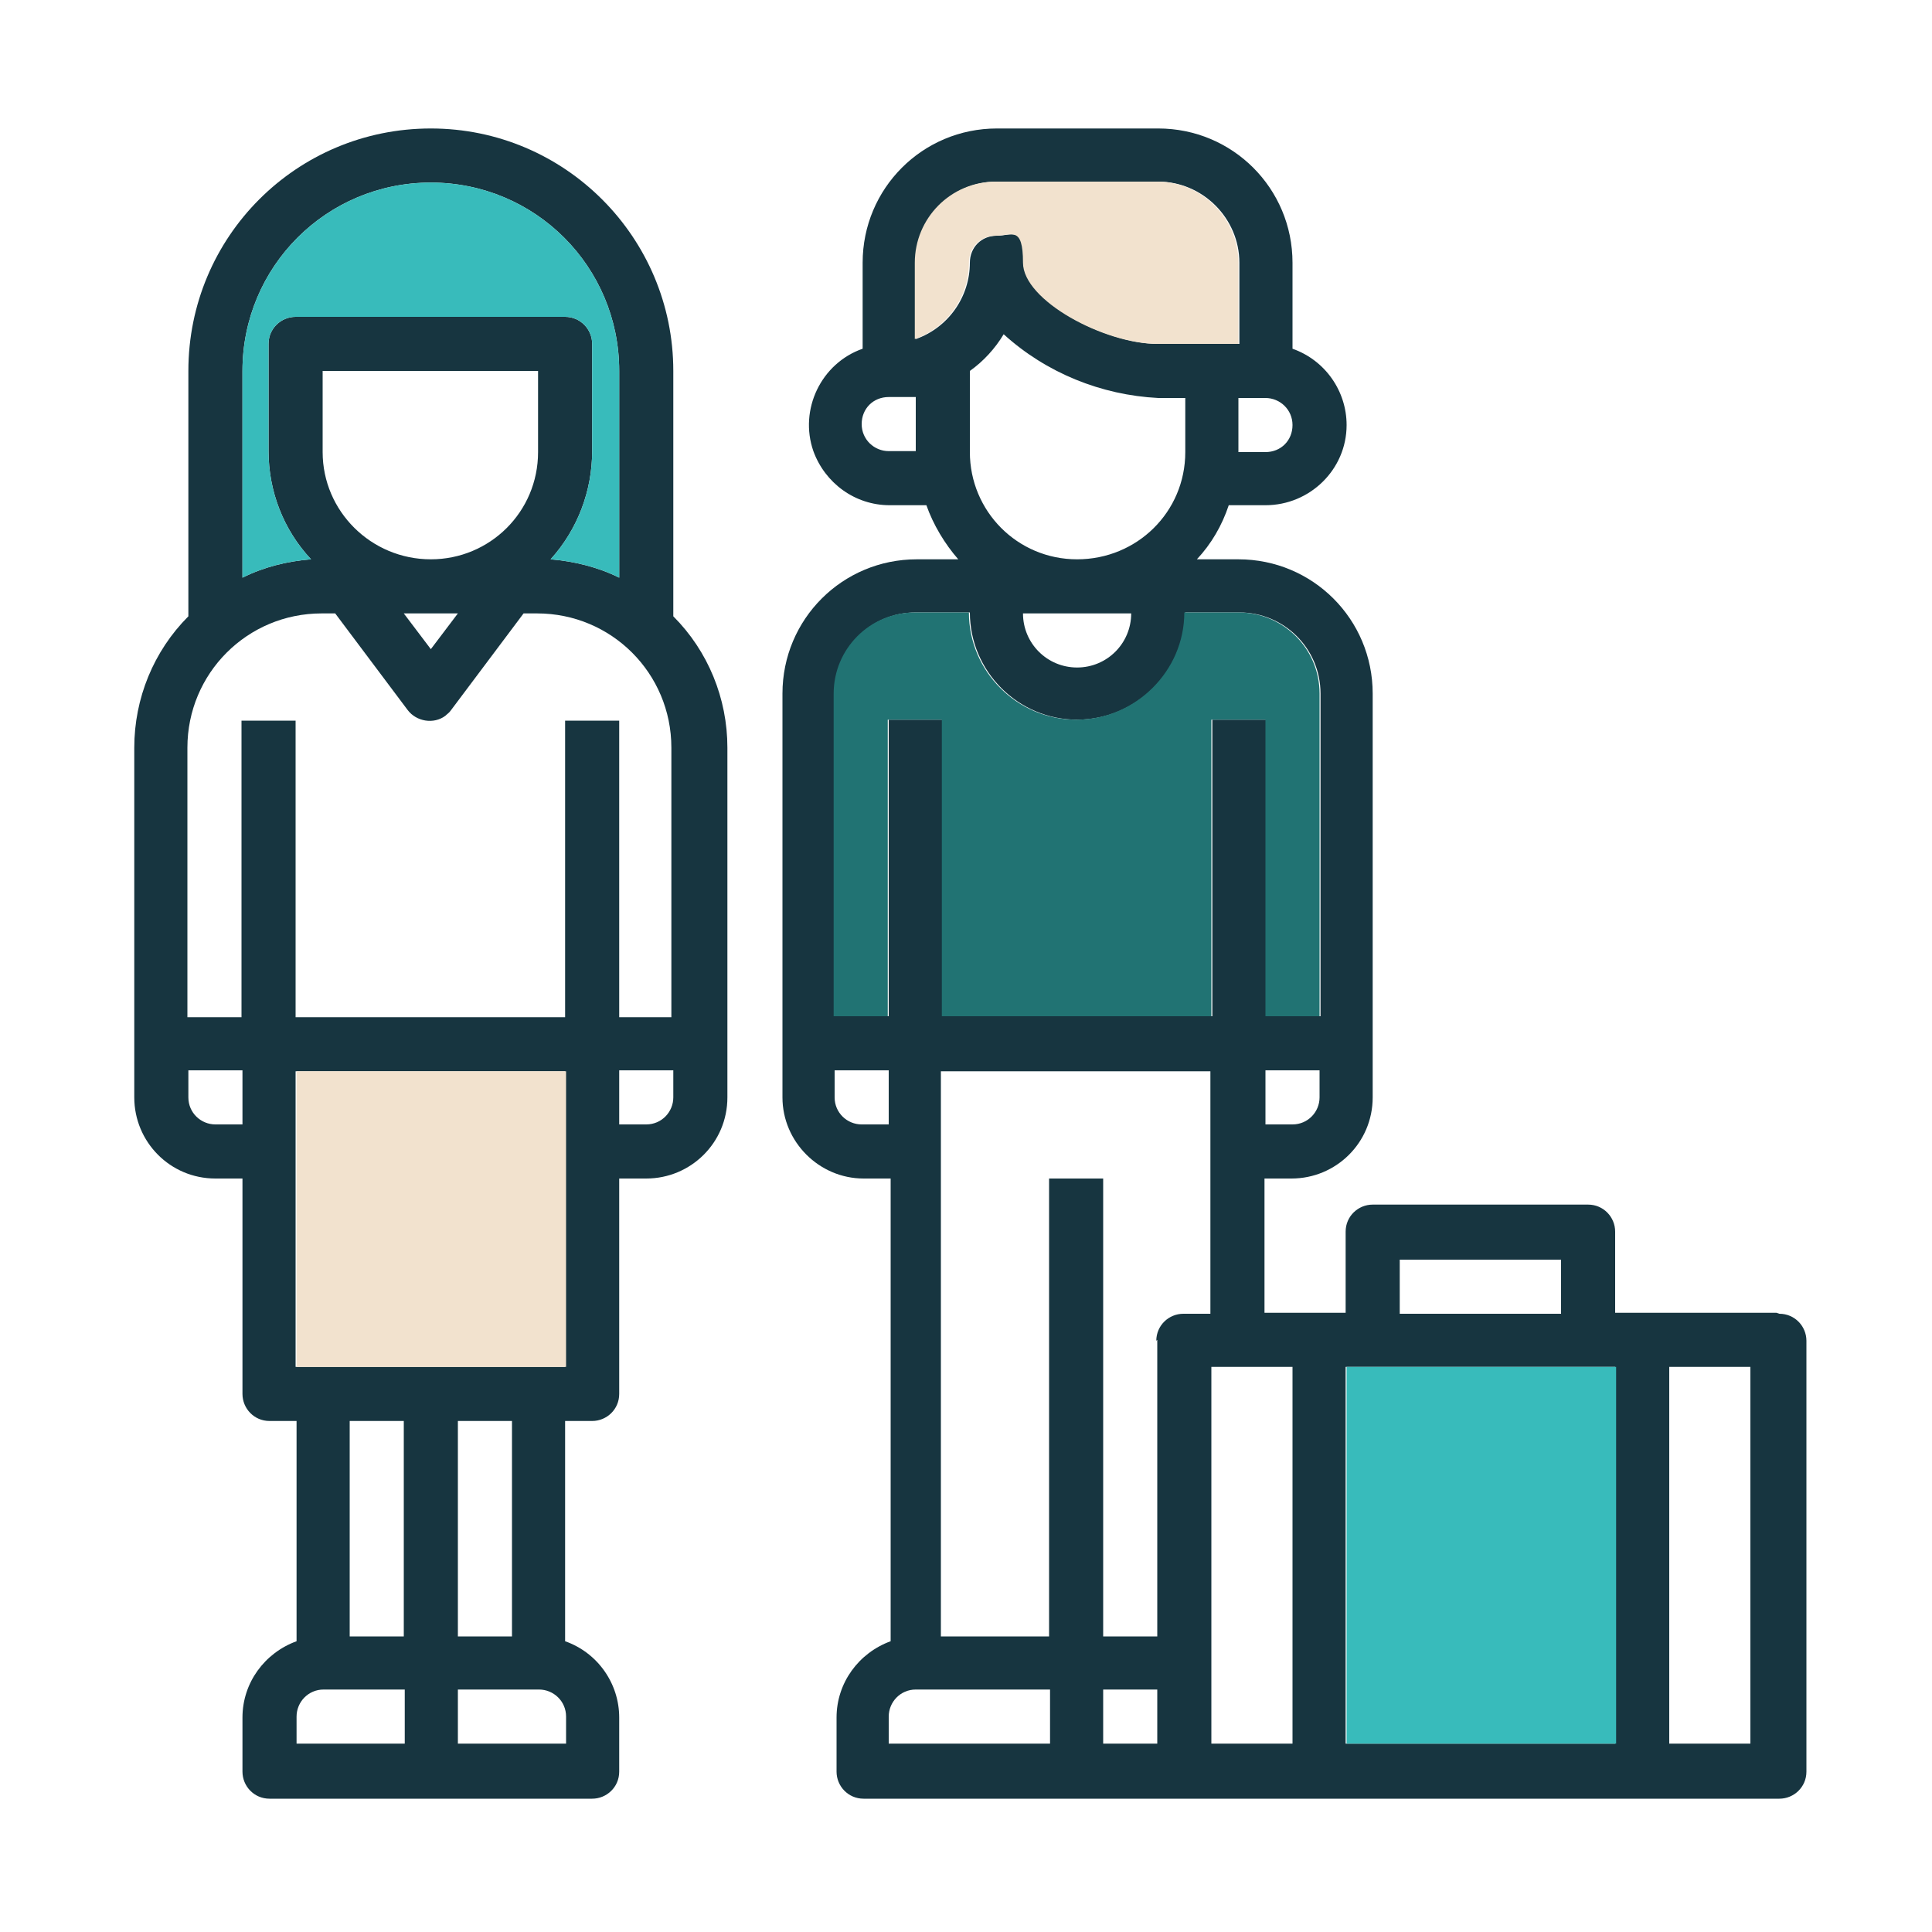
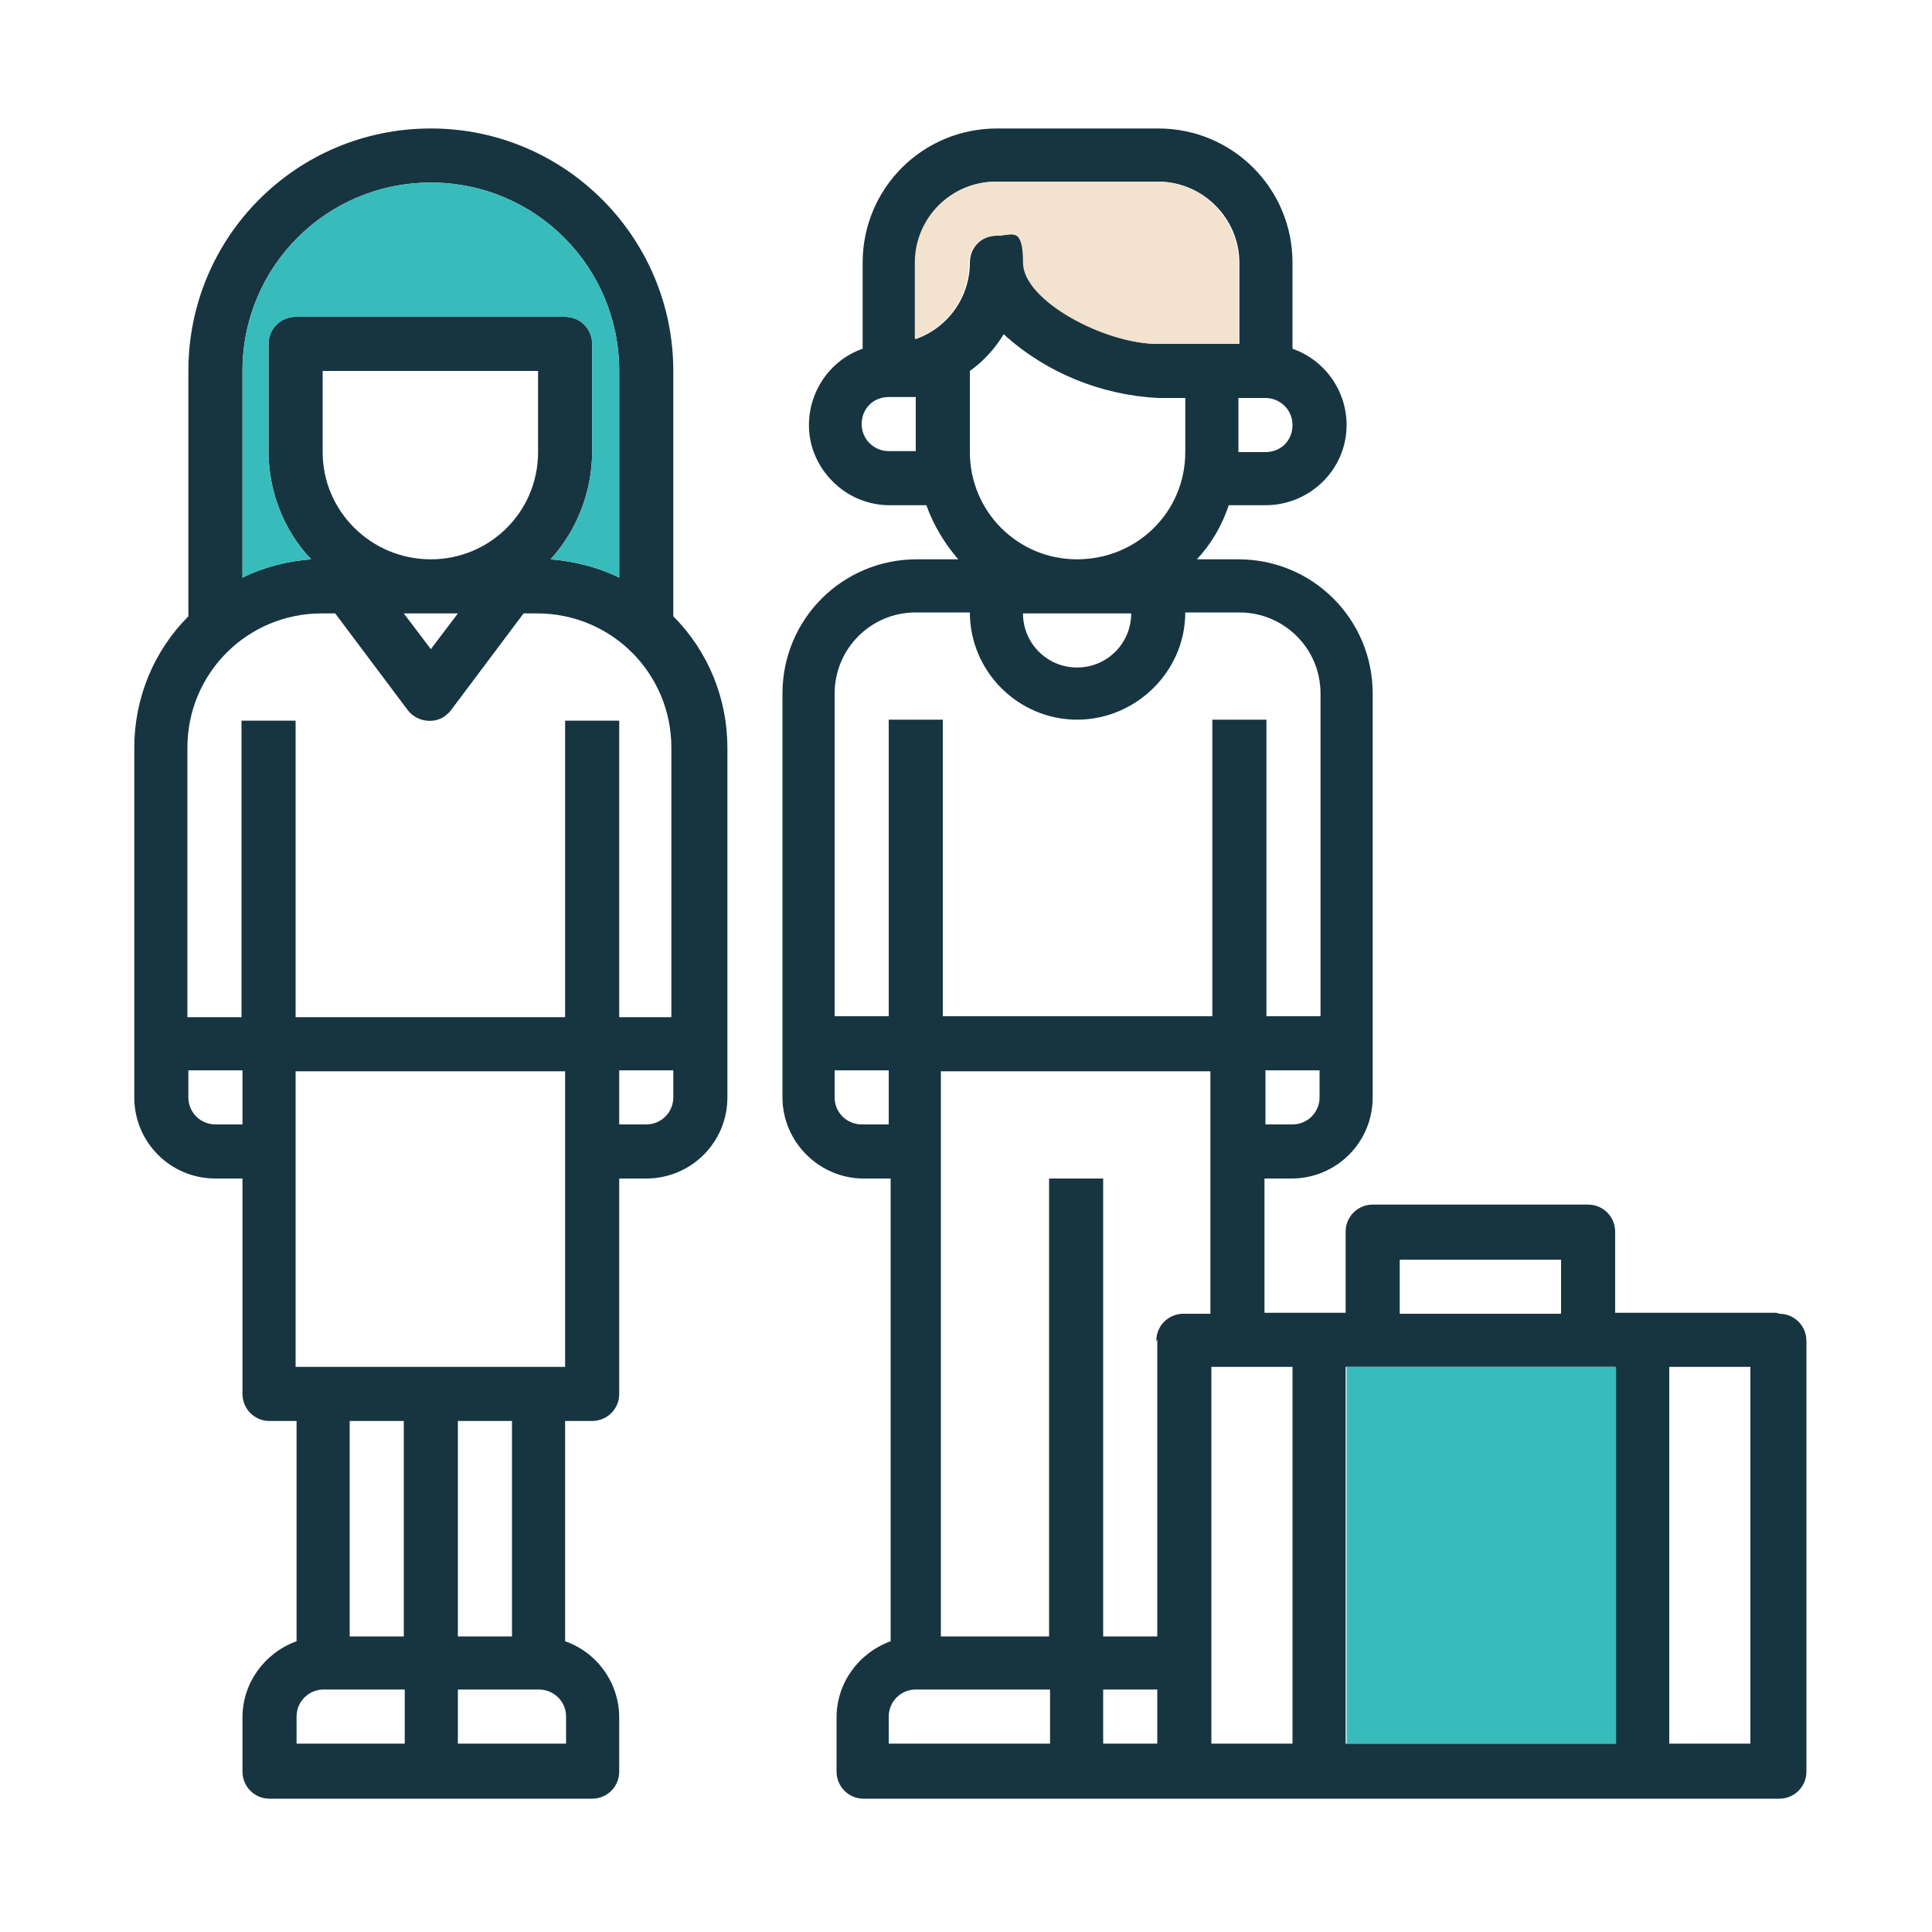
<svg xmlns="http://www.w3.org/2000/svg" id="Livello_1" data-name="Livello 1" viewBox="0 0 200 200">
  <defs>
    <style> .cls-1 { fill: #f2e2ce; } .cls-1, .cls-2, .cls-3, .cls-4 { stroke-width: 0px; } .cls-2 { fill: #38bbbb; } .cls-3 { fill: #217373; } .cls-4 { fill: #173540; } </style>
  </defs>
  <path class="cls-4" d="M69.7,63.8v-25.4c0-13.8-11.2-25.1-25.1-25.1s-25.1,11.2-25.1,25.1v25.4c-3.6,3.6-5.6,8.5-5.6,13.6v36.2c0,4.6,3.7,8.4,8.4,8.4h2.8v22.3c0,1.5,1.2,2.8,2.8,2.8h2.8v22.8c-3.3,1.2-5.6,4.3-5.6,7.9v5.6c0,1.5,1.2,2.8,2.8,2.8h33.4c1.5,0,2.8-1.2,2.8-2.8v-5.6c0-3.5-2.2-6.7-5.6-7.9v-22.8h2.8c1.5,0,2.8-1.2,2.8-2.8v-22.3h2.8c4.6,0,8.4-3.7,8.4-8.4v-36.2c0-5.1-2-10-5.6-13.6ZM25.1,38.4c0-10.8,8.7-19.5,19.5-19.5,10.8,0,19.5,8.7,19.5,19.5v21.4c-2.2-1.1-4.7-1.7-7.1-1.9,2.8-3.1,4.3-7.1,4.3-11.2v-11.1c0-1.5-1.2-2.8-2.8-2.8h-27.9c-1.5,0-2.8,1.2-2.8,2.8v11.1c0,4.1,1.5,8.1,4.4,11.2-2.5.2-4.9.8-7.1,1.9v-21.4ZM44.6,57.9c-6.2,0-11.2-5-11.2-11.1v-8.4h22.3v8.4c0,6.2-5,11.1-11.1,11.1ZM47.4,63.5l-2.8,3.7-2.8-3.7h5.6ZM25.1,116.4h-2.8c-1.5,0-2.8-1.2-2.8-2.8v-2.8h5.6v5.6ZM41.8,180.5h-11.1v-2.8c0-1.5,1.2-2.8,2.8-2.8h8.4v5.6ZM41.8,169.4h-5.6v-22.3h5.6v22.3ZM58.5,180.5h-11.1v-5.6h8.4c1.5,0,2.8,1.2,2.8,2.8v2.8ZM47.4,169.4v-22.3h5.6v22.3h-5.6ZM58.5,141.5h-27.9v-30.6h27.9v30.6ZM69.7,113.6c0,1.5-1.2,2.8-2.8,2.8h-2.8v-5.6h5.6v2.8ZM69.7,105.3h-5.6v-30.7h-5.6v30.7h-27.9v-30.7h-5.6v30.7h-5.6v-27.9c0-7.7,6.2-13.9,13.9-13.9h1.4l7.5,10c.9,1.2,2.7,1.5,3.9.6.2-.2.4-.3.6-.6l7.5-10h1.4c7.7,0,13.9,6.2,13.9,13.9v27.9Z" />
-   <rect class="cls-1" x="30.7" y="110.9" width="27.9" height="30.6" />
  <path class="cls-2" d="M64.1,38.4v21.4c-2.2-1.1-4.7-1.7-7.1-1.9,2.8-3.1,4.3-7.1,4.3-11.2v-11.1c0-1.5-1.2-2.8-2.8-2.8h-27.9c-1.5,0-2.8,1.2-2.8,2.8v11.1c0,4.1,1.5,8.1,4.4,11.2-2.5.2-4.9.8-7.1,1.9v-21.4c0-10.8,8.7-19.5,19.5-19.5,10.8,0,19.5,8.7,19.5,19.5Z" />
-   <path class="cls-4" d="M183.9,135.9h-16.7v-8.4c0-1.5-1.2-2.8-2.8-2.8h-22.3c-1.5,0-2.8,1.2-2.8,2.8v8.4h-8.4v-13.9h2.8c4.6,0,8.4-3.7,8.4-8.4v-41.8c0-7.7-6.2-13.9-13.9-13.9h-4.3c1.5-1.6,2.6-3.5,3.3-5.6h3.8c4.6,0,8.4-3.7,8.4-8.3,0-3.5-2.2-6.7-5.6-7.9v-8.9c0-7.7-6.2-13.9-13.9-13.9h-16.7c-7.7,0-13.9,6.2-13.9,13.9v8.9c-4.3,1.5-6.6,6.3-5.1,10.6,1.2,3.3,4.3,5.6,7.9,5.6h3.8c.7,2,1.9,4,3.3,5.6h-4.3c-7.7,0-13.9,6.2-13.9,13.9v41.8c0,4.6,3.8,8.4,8.4,8.4h2.8v47.9c-3.3,1.2-5.6,4.3-5.6,7.9v5.6c0,1.5,1.2,2.8,2.8,2.8h94.8c1.5,0,2.8-1.2,2.8-2.8v-44.6c0-1.5-1.2-2.8-2.8-2.8ZM144.9,130.4h16.7v5.6h-16.7v-5.6ZM136.6,113.6c0,1.5-1.2,2.8-2.8,2.8h-2.8v-5.6h5.6v2.8ZM131,41.2c1.5,0,2.8,1.2,2.8,2.8s-1.2,2.8-2.8,2.8h-2.8v-5.6h2.8ZM94.8,46.7h-2.8c-1.5,0-2.8-1.2-2.8-2.8s1.2-2.8,2.8-2.8h2.8v5.6ZM94.8,35.1v-7.9c0-4.6,3.7-8.4,8.4-8.4h16.7c4.6,0,8.4,3.8,8.4,8.4v8.4h-8.4c-5.5,0-13.9-4.5-13.9-8.4s-1.2-2.8-2.8-2.8-2.8,1.2-2.8,2.8c0,3.5-2.2,6.7-5.6,7.9ZM111.5,57.9c-6.2,0-11.1-5-11.1-11.1v-8.4c1.4-1,2.6-2.3,3.5-3.8,4.4,4,10.1,6.3,16,6.6h2.8v5.6c0,6.2-5,11.1-11.2,11.1ZM117.1,63.5c0,3.1-2.5,5.6-5.6,5.6s-5.6-2.5-5.6-5.6h11.1ZM86.4,71.8c0-4.6,3.7-8.4,8.4-8.4h5.6c0,6.1,5,11.1,11.1,11.1s11.2-5,11.2-11.1h5.6c4.6,0,8.4,3.7,8.4,8.4v33.4h-5.6v-30.7h-5.6v30.7h-27.9v-30.7h-5.6v30.7h-5.6v-33.4ZM89.2,116.4c-1.5,0-2.8-1.2-2.8-2.8v-2.8h5.6v5.6h-2.8ZM108.7,180.5h-16.7v-2.8c0-1.5,1.2-2.8,2.8-2.8h13.9v5.6ZM119.8,180.5h-5.6v-5.6h5.6v5.6ZM119.8,138.7v30.7h-5.6v-47.4h-5.6v47.4h-11.2v-58.5h27.9v25.1h-2.8c-1.5,0-2.8,1.2-2.8,2.8ZM133.8,180.5h-8.4v-39h8.4v39ZM167.2,180.5h-27.9v-39h27.9v39ZM181.2,180.5h-8.4v-39h8.4v39Z" />
+   <path class="cls-4" d="M183.9,135.9h-16.7v-8.4c0-1.5-1.2-2.8-2.8-2.8h-22.3c-1.5,0-2.8,1.2-2.8,2.8v8.4h-8.4v-13.9h2.8c4.6,0,8.4-3.7,8.4-8.4v-41.8c0-7.7-6.2-13.9-13.9-13.9h-4.3c1.5-1.6,2.6-3.5,3.3-5.6h3.8c4.6,0,8.4-3.7,8.4-8.3,0-3.5-2.2-6.7-5.6-7.9v-8.9c0-7.7-6.2-13.9-13.9-13.9h-16.7c-7.7,0-13.9,6.2-13.9,13.9v8.9c-4.3,1.5-6.6,6.3-5.1,10.6,1.2,3.3,4.3,5.6,7.9,5.6h3.8c.7,2,1.9,4,3.3,5.6h-4.3c-7.7,0-13.9,6.2-13.9,13.9v41.8c0,4.6,3.8,8.4,8.4,8.4h2.8v47.9c-3.3,1.2-5.6,4.3-5.6,7.9v5.6c0,1.5,1.2,2.8,2.8,2.8h94.8c1.5,0,2.8-1.2,2.8-2.8v-44.6c0-1.5-1.2-2.8-2.8-2.8ZM144.9,130.4h16.7v5.6h-16.7v-5.6ZM136.6,113.6c0,1.5-1.2,2.8-2.8,2.8h-2.8v-5.6h5.6v2.8ZM131,41.2c1.5,0,2.8,1.2,2.8,2.8s-1.2,2.8-2.8,2.8h-2.8v-5.6h2.8ZM94.8,46.7h-2.8c-1.5,0-2.8-1.2-2.8-2.8s1.2-2.8,2.8-2.8h2.8v5.6ZM94.8,35.1v-7.9c0-4.6,3.7-8.4,8.4-8.4h16.7c4.6,0,8.4,3.8,8.4,8.4v8.4h-8.4c-5.5,0-13.9-4.5-13.9-8.4s-1.2-2.8-2.8-2.8-2.8,1.2-2.8,2.8c0,3.5-2.2,6.7-5.6,7.9ZM111.5,57.9c-6.2,0-11.1-5-11.1-11.1v-8.4c1.4-1,2.6-2.3,3.5-3.8,4.4,4,10.1,6.3,16,6.6h2.8v5.6c0,6.2-5,11.1-11.2,11.1ZM117.1,63.5c0,3.1-2.5,5.6-5.6,5.6s-5.6-2.5-5.6-5.6h11.1ZM86.4,71.8c0-4.6,3.7-8.4,8.4-8.4h5.6c0,6.1,5,11.1,11.1,11.1s11.2-5,11.2-11.1h5.6c4.6,0,8.4,3.7,8.4,8.4v33.4h-5.6v-30.7h-5.6v30.7h-27.9v-30.7h-5.6v30.7h-5.6v-33.4M89.2,116.4c-1.5,0-2.8-1.2-2.8-2.8v-2.8h5.6v5.6h-2.8ZM108.7,180.5h-16.7v-2.8c0-1.5,1.2-2.8,2.8-2.8h13.9v5.6ZM119.8,180.5h-5.6v-5.6h5.6v5.6ZM119.8,138.7v30.7h-5.6v-47.4h-5.6v47.4h-11.2v-58.5h27.9v25.1h-2.8c-1.5,0-2.8,1.2-2.8,2.8ZM133.8,180.5h-8.4v-39h8.4v39ZM167.2,180.5h-27.9v-39h27.9v39ZM181.2,180.5h-8.4v-39h8.4v39Z" />
  <path class="cls-1" d="M128.2,27.2v8.4h-8.4c-5.5,0-13.9-4.5-13.9-8.4s-1.2-2.8-2.8-2.8-2.8,1.2-2.8,2.8c0,3.5-2.2,6.7-5.6,7.9v-7.9c0-4.6,3.7-8.4,8.4-8.4h16.7c4.6,0,8.4,3.8,8.4,8.4Z" />
  <rect class="cls-2" x="139.4" y="141.5" width="27.9" height="39" />
-   <path class="cls-3" d="M136.6,71.8v33.4h-5.6v-30.7h-5.6v30.7h-27.9v-30.7h-5.6v30.7h-5.6v-33.4c0-4.6,3.7-8.4,8.4-8.4h5.6c0,6.1,5,11.1,11.1,11.1s11.2-5,11.2-11.1h5.6c4.6,0,8.4,3.7,8.4,8.4Z" />
</svg>